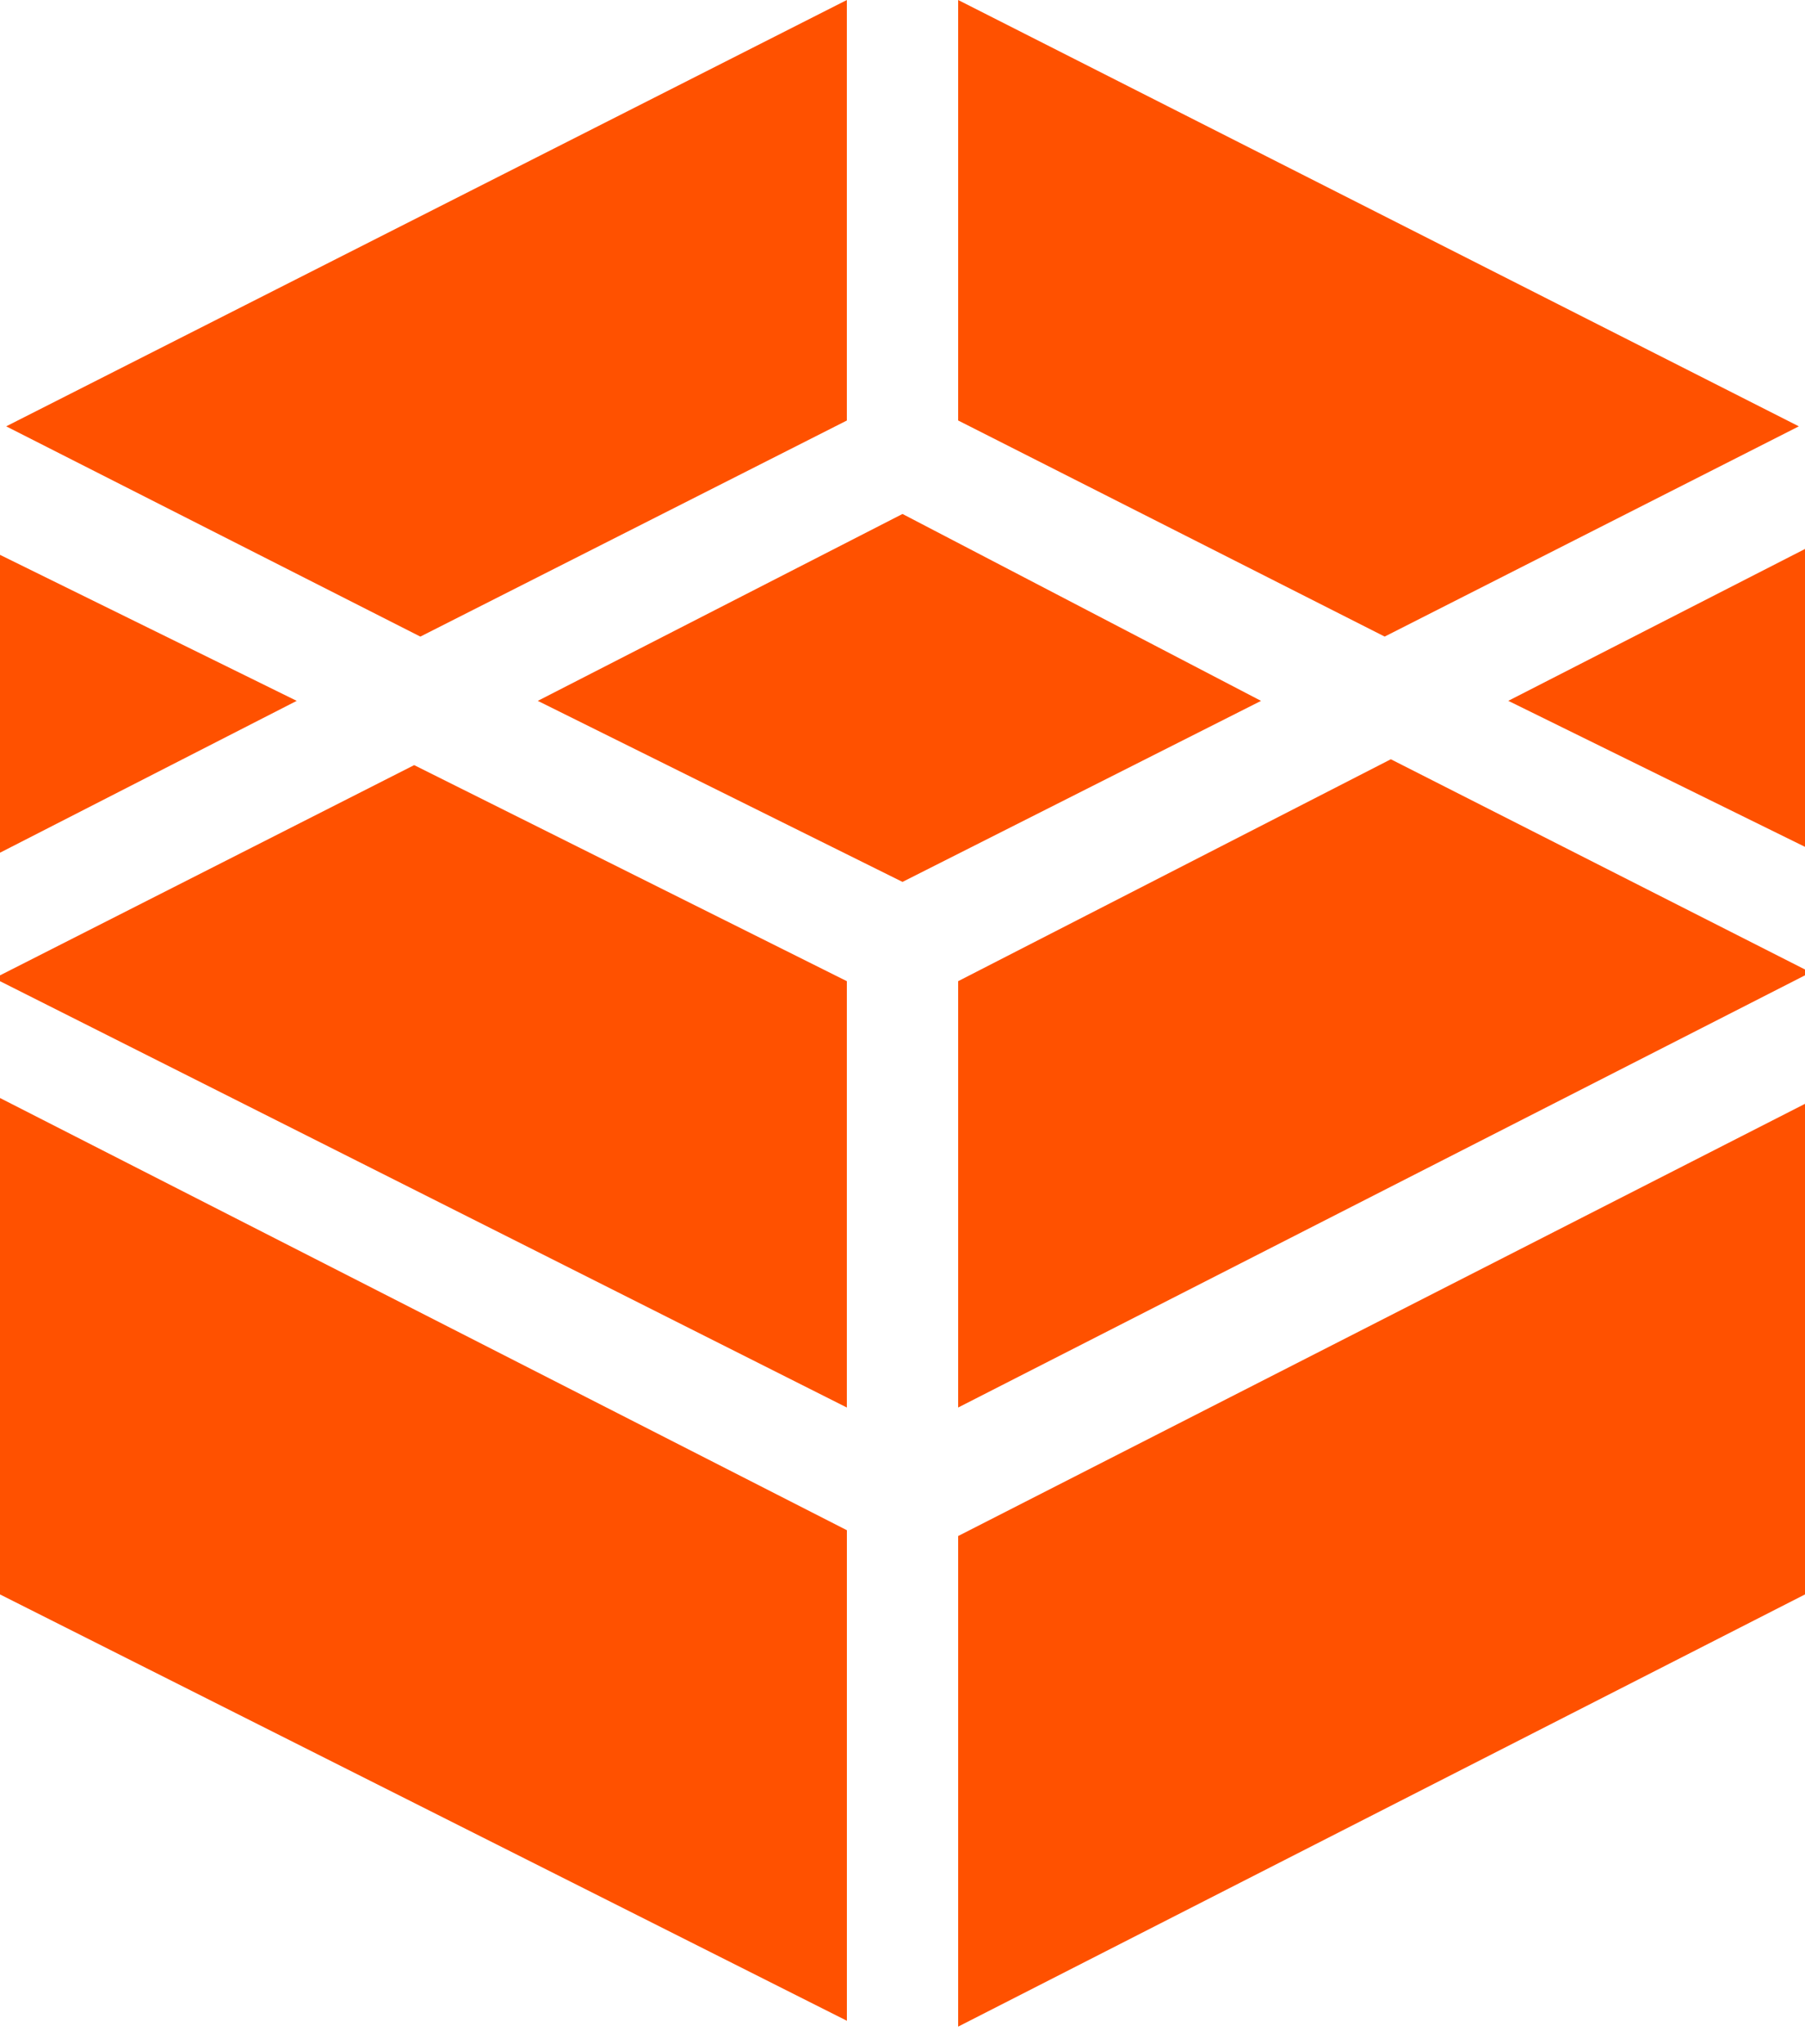
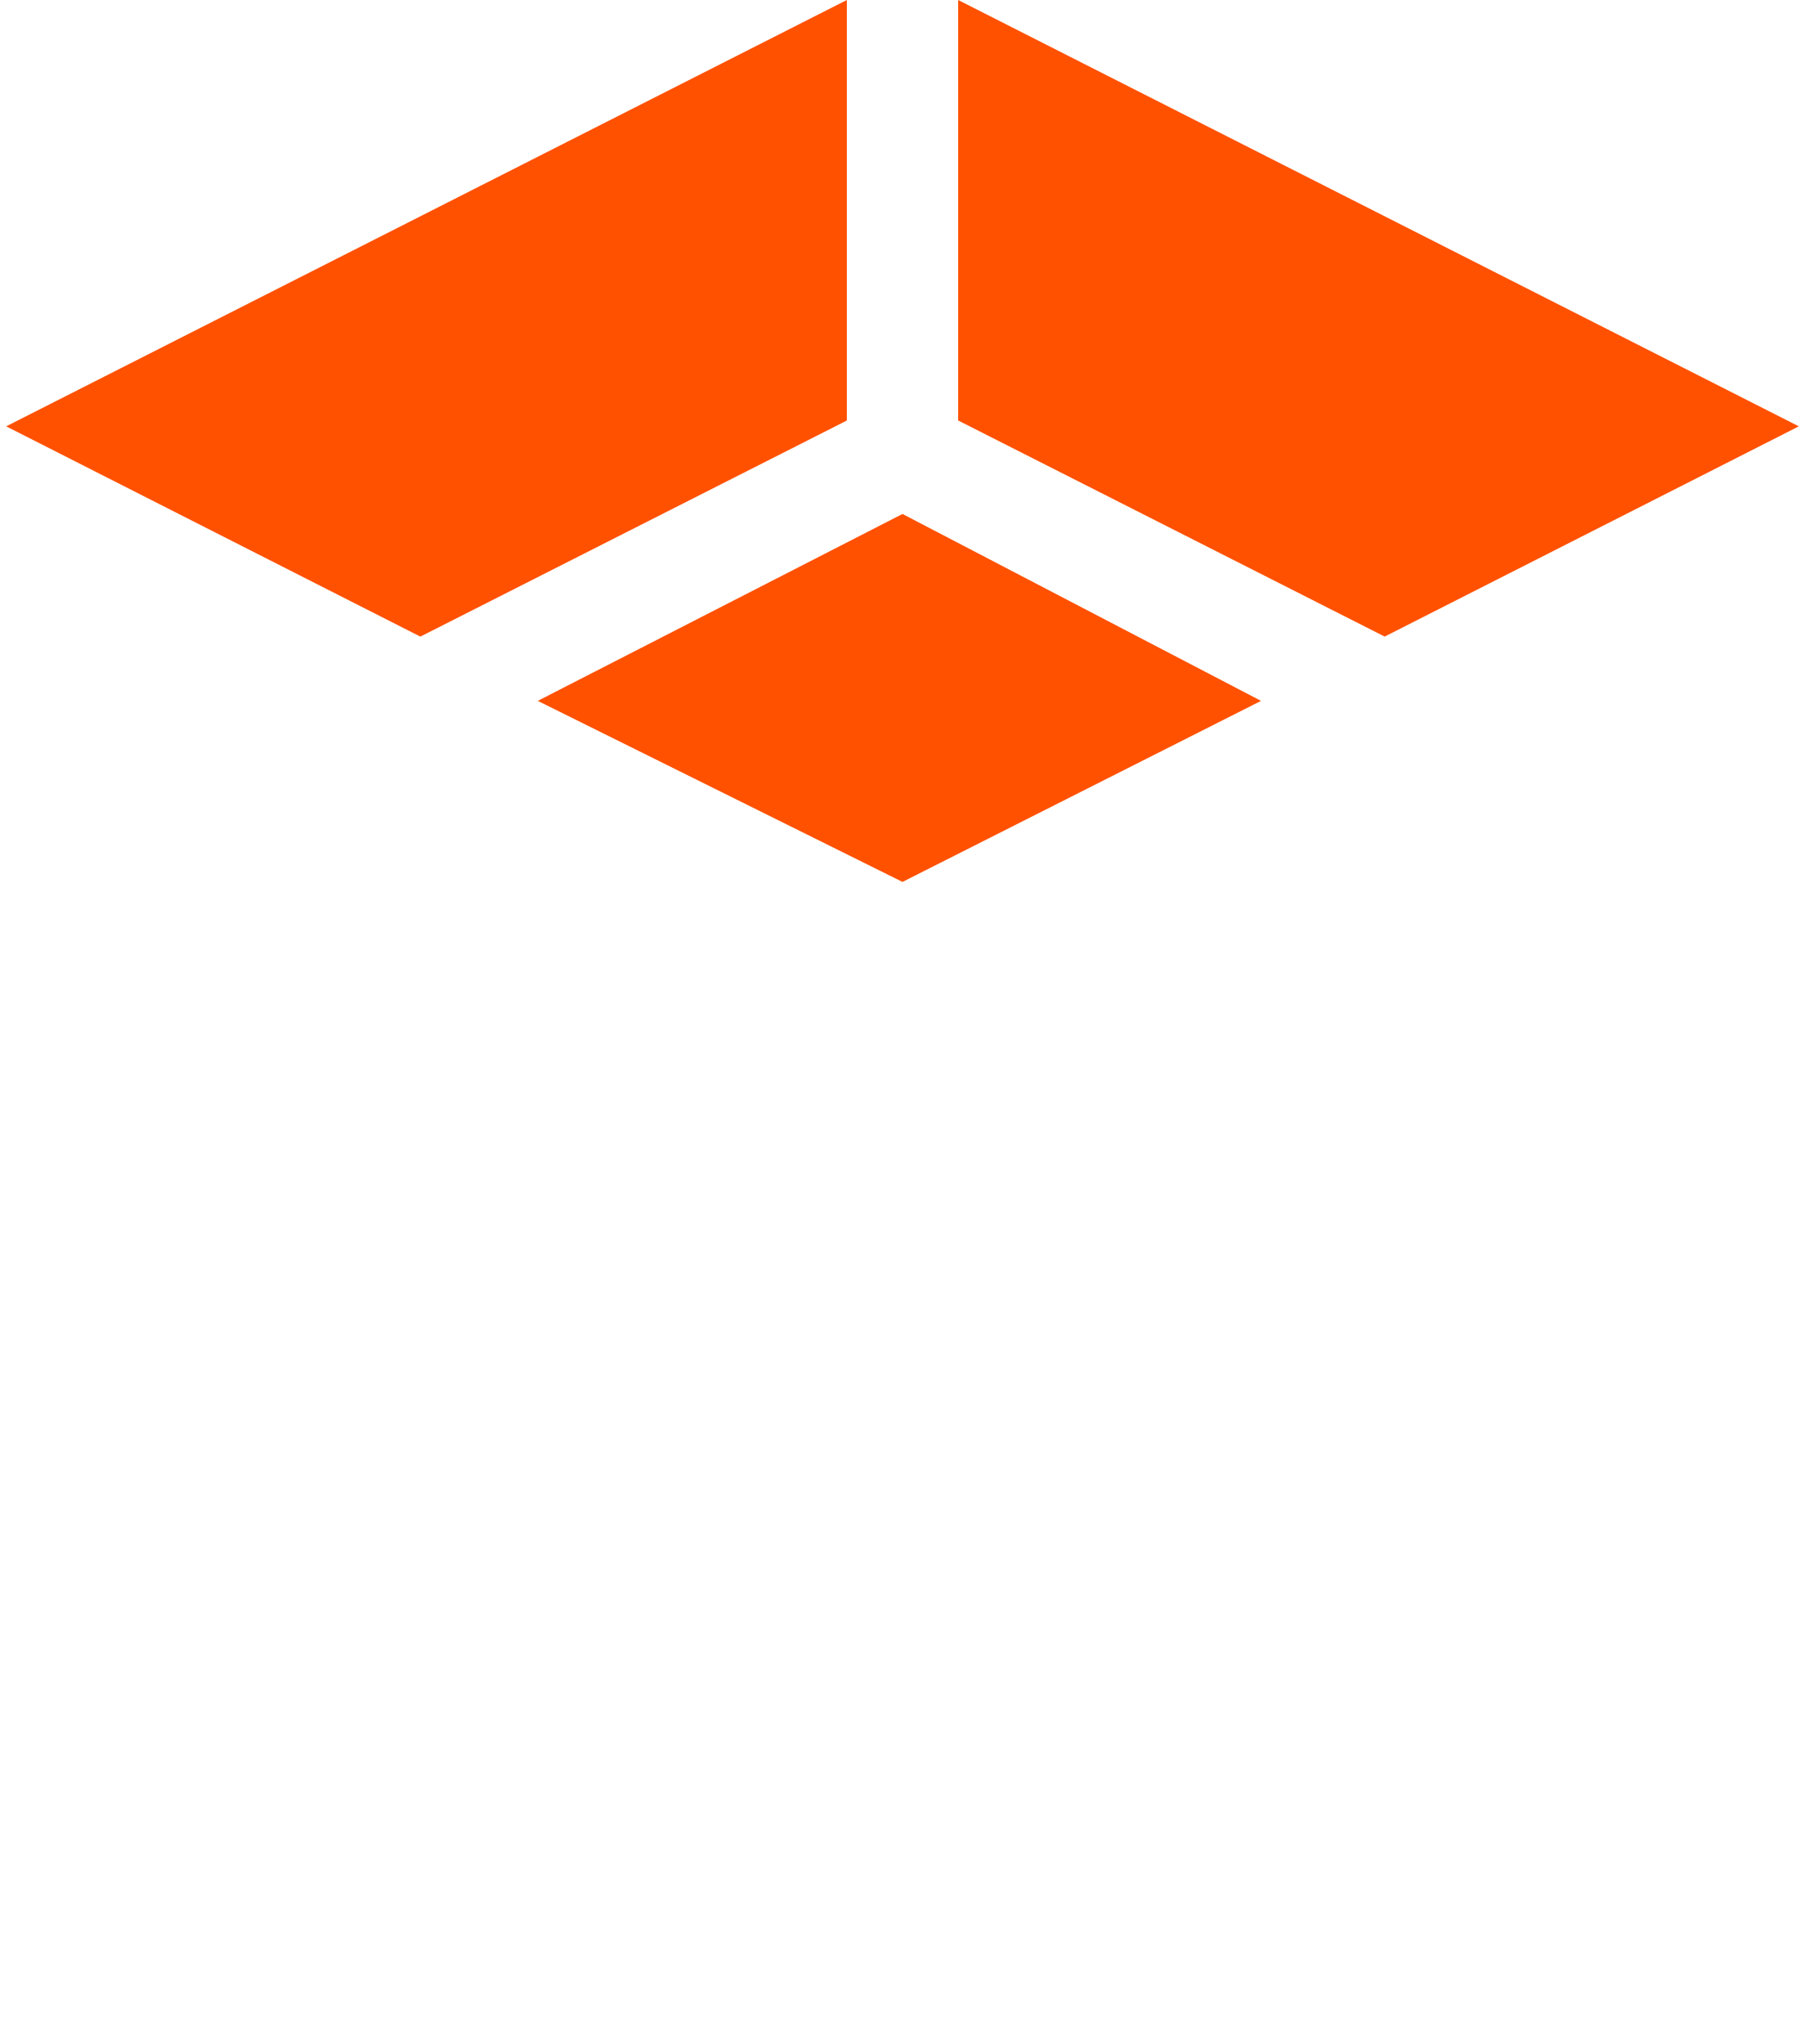
<svg xmlns="http://www.w3.org/2000/svg" width="53" height="60" fill="#ff5100">
-   <path fill-rule="evenodd" d="M53 32.4v14.4L28.134 59.486v-14.4L53 32.4zm-8.712-11.829L53 16.114v8.743l-8.712-4.286zM28.134 28.8l12.705-6.514L53 28.457v.171L28.134 41.314V28.8zm-3.267 16.114v14.4L0 46.8V32.229l24.866 12.686zM0 25.029v-8.743l8.712 4.286L0 25.029zM24.866 28.8v12.514L0 28.8v-.171l12.161-6.171L24.866 28.8z" />
  <path d="M12.343 18.686L.182 12.514 24.866 0v12.343l-12.524 6.343zm24.685 1.886L26.5 25.886l-10.709-5.314L26.5 15.086l10.527 5.486zM28.134 0l24.685 12.514-12.161 6.171-12.524-6.343V0z" />
</svg>